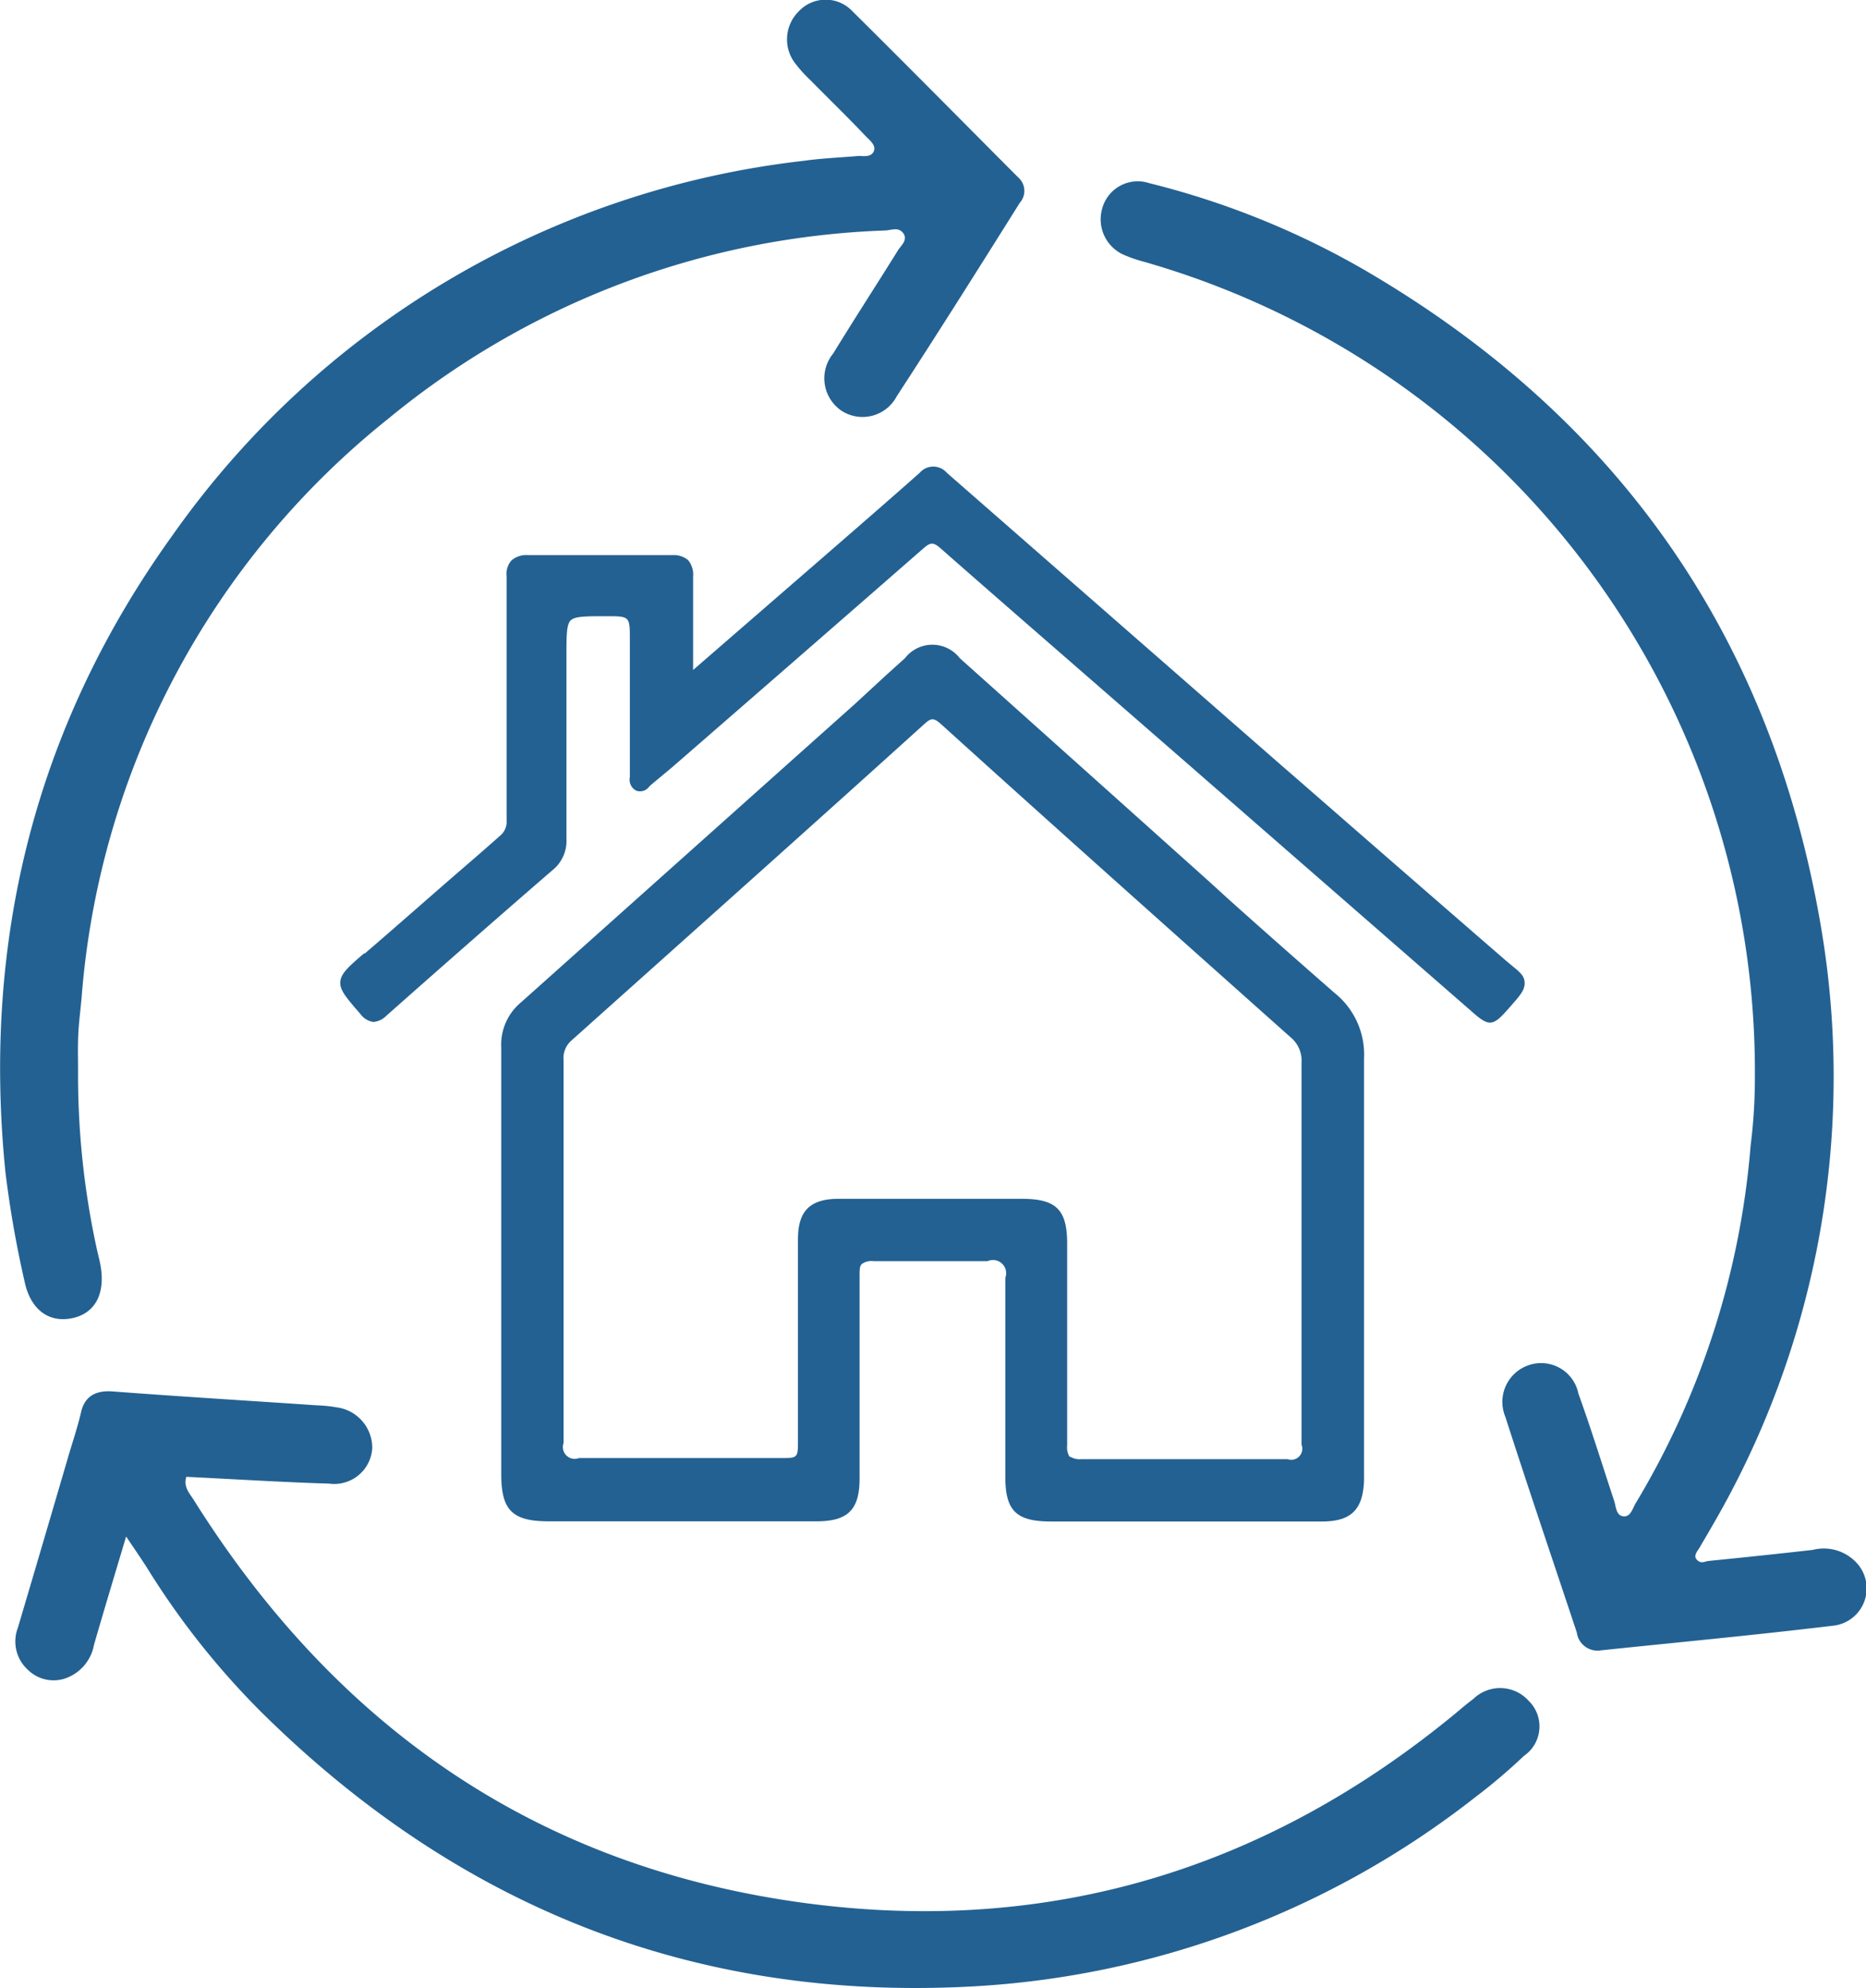
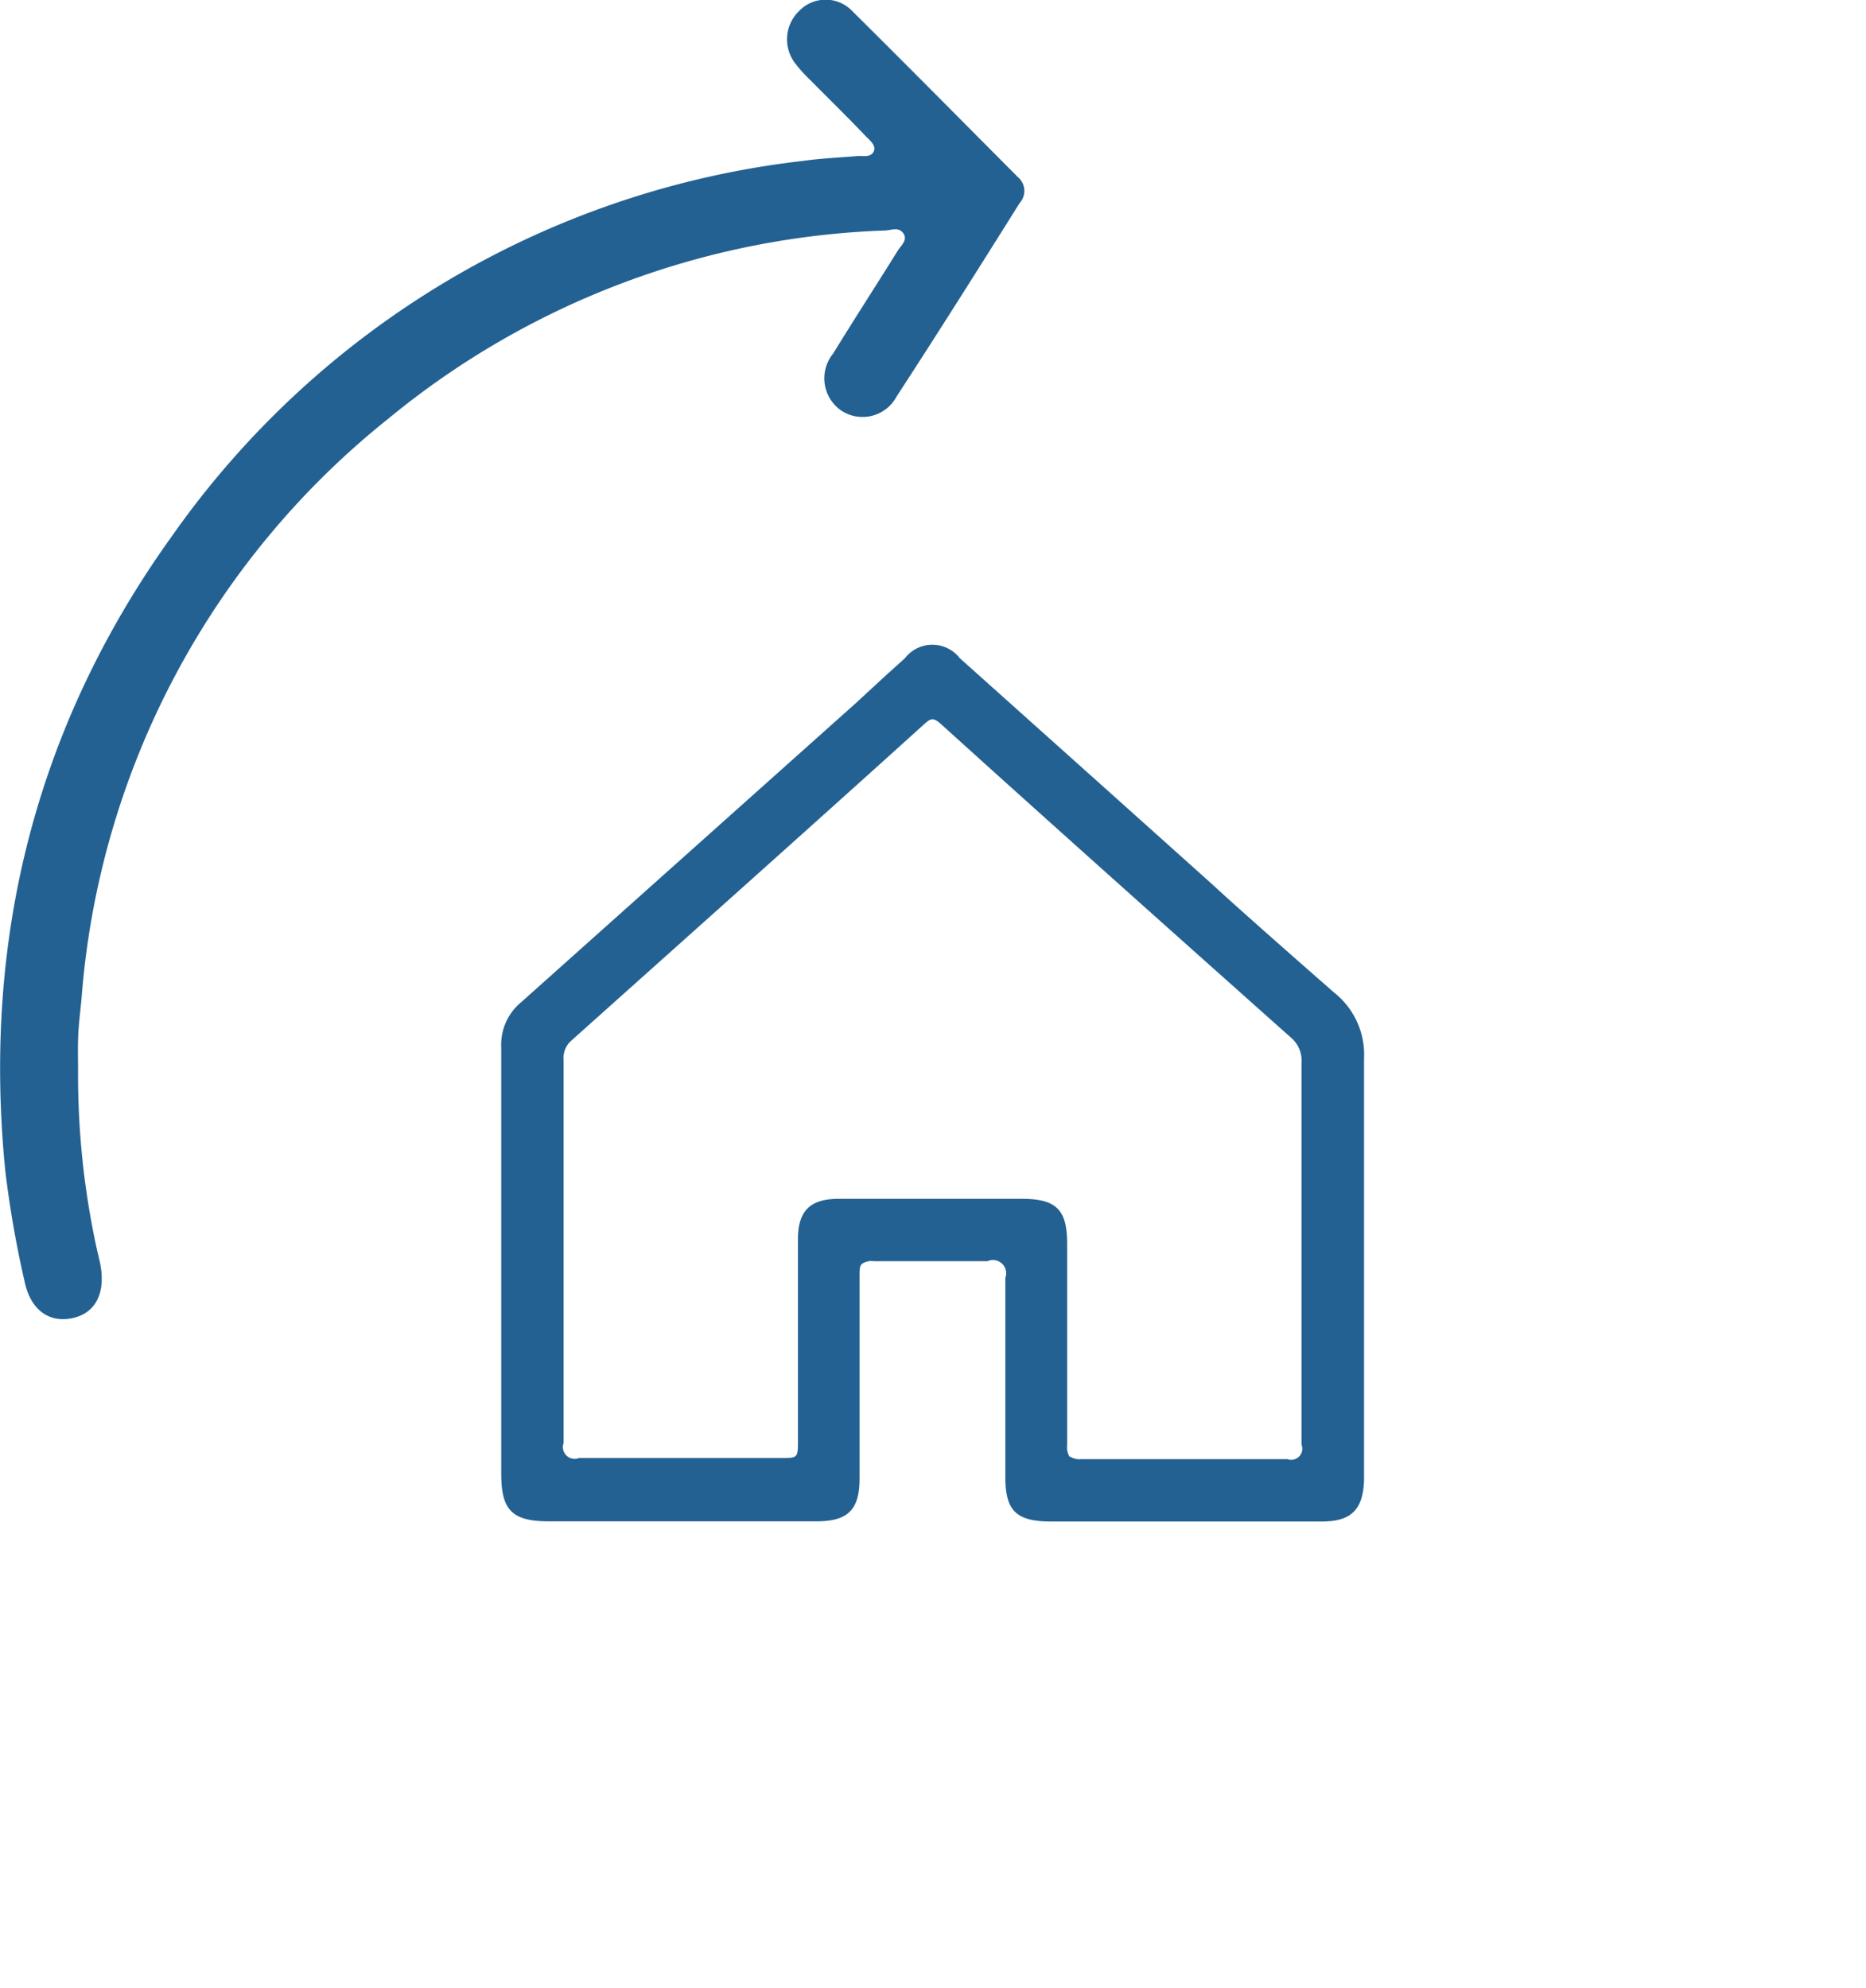
<svg xmlns="http://www.w3.org/2000/svg" viewBox="0 0 104.46 111.26">
  <defs>
    <style>.cls-1{fill:#236192;}</style>
  </defs>
  <g id="Layer_2" data-name="Layer 2">
    <g id="Layer_1-2" data-name="Layer 1">
-       <path class="cls-1" d="M98.24,60.25A47.14,47.14,0,0,0,64,14.64a7.63,7.63,0,0,1-1-.34,2.17,2.17,0,0,1-1.3-2.62,2.06,2.06,0,0,1,2.63-1.43,46.36,46.36,0,0,1,12,4.83c14.4,8.37,23,20.8,25.68,37.22a49.9,49.9,0,0,1-6.19,33.16c-.22.39-.45.77-.67,1.15-.13.22-.38.47-.15.7s.42.09.63.06c2-.2,3.9-.4,5.85-.62a2.5,2.5,0,0,1,2.45.72A2.1,2.1,0,0,1,102.54,91c-4.29.52-8.6.92-12.9,1.37a1.17,1.17,0,0,1-1.37-1c-1.33-4-2.69-8-4-12.07a2.17,2.17,0,0,1,1.37-2.91A2.13,2.13,0,0,1,88.36,78c.72,2,1.34,4,2,6,.11.32.1.82.51.87s.52-.43.69-.72A46,46,0,0,0,98,64.13,30.36,30.36,0,0,0,98.24,60.25Z" />
      <path class="cls-1" d="M4.37,60A45.55,45.55,0,0,0,5.44,70c.06.26.13.52.18.79.3,1.63-.3,2.75-1.63,3s-2.31-.56-2.62-2.09A59.32,59.32,0,0,1,.3,65.57C-1,52.58,2,40.62,9.63,30A50.14,50.14,0,0,1,45,9c1-.14,2-.18,3.06-.27.3,0,.69.08.85-.25s-.22-.63-.45-.86c-1-1.06-2.07-2.09-3.1-3.14a7.49,7.49,0,0,1-.81-.89A2.2,2.2,0,0,1,44.72.63a2.06,2.06,0,0,1,3,0C50.85,3.73,53.92,6.84,57,9.93a1,1,0,0,1,.09,1.42C54.8,15,52.54,18.59,50.2,22.18a2.16,2.16,0,0,1-3.12.79,2.19,2.19,0,0,1-.44-3.18c1.19-1.94,2.43-3.85,3.63-5.78.18-.28.56-.58.3-.95s-.66-.18-1-.16A46.25,46.25,0,0,0,21.78,23.4,46,46,0,0,0,4.57,55.81c-.06.71-.16,1.42-.19,2.13S4.37,59.28,4.37,60Z" />
-       <path class="cls-1" d="M7.06,86c-.67,2.25-1.25,4.16-1.8,6.07a2.45,2.45,0,0,1-1.57,1.86,2.05,2.05,0,0,1-2.12-.46A2.14,2.14,0,0,1,1,91.11Q2.41,86.35,3.8,81.6c.25-.86.54-1.7.74-2.57s.81-1.22,1.76-1.15c3.82.29,7.65.52,11.47.78a7.61,7.61,0,0,1,1.07.11,2.29,2.29,0,0,1,2,2.27,2.13,2.13,0,0,1-2.41,2c-2.66-.08-5.32-.25-8-.38-.17.57.18.92.4,1.27,8,12.75,19.23,20.56,34.19,22.58,13.68,1.84,25.87-1.86,36.51-10.65.31-.26.61-.52.94-.76a2.15,2.15,0,0,1,3.11.1,2,2,0,0,1-.27,3.08,32.48,32.48,0,0,1-2.76,2.34,50,50,0,0,1-28.25,10.57C38.79,112,25.6,106.7,14.59,95.79a44.53,44.53,0,0,1-6.38-8.07C7.9,87.24,7.58,86.77,7.06,86Z" />
      <path class="cls-1" d="M74.69,55.56c-2-1.75-4.09-3.59-6.06-5.36-.75-.69-1.51-1.37-2.27-2.05l-4.15-3.72-8.48-7.59a1.94,1.94,0,0,0-3.07,0l-1,.9L47.86,39.4,44.4,42.49,29.17,56.1a3.08,3.08,0,0,0-1.11,2.53c0,2.92,0,5.84,0,8.76V82.5c0,2,.59,2.65,2.65,2.65h15c1.76,0,2.41-.65,2.41-2.4V80.18c0-2.88,0-5.85,0-8.77,0-.36,0-.57.15-.68a.93.93,0,0,1,.64-.14c2.35,0,4.43,0,6.37,0a.74.74,0,0,1,1,.93c0,2.87,0,5.79,0,8.62v2.54c0,1.87.61,2.47,2.51,2.48H74c1.64,0,2.3-.66,2.36-2.3V76.16c0-5.55,0-11.28,0-16.92A4.42,4.42,0,0,0,74.69,55.56Zm-14.8,26a1,1,0,0,1-.15-.66c0-3.14,0-6.34,0-9.43V69.61c0-1.9-.61-2.5-2.49-2.51H46.94c-1.59,0-2.27.68-2.27,2.26q0,3.86,0,7.71v3.54c0,1,0,1-1,1H40.41c-2.62,0-5.33,0-8,0a.66.66,0,0,1-.86-.84c0-6.36,0-12.82,0-19.07V59.35A1.3,1.3,0,0,1,32,58.23C39.22,51.77,45.69,46,51.75,40.52c.19-.17.32-.26.45-.26s.28.09.49.28c6.63,6,13.21,11.86,19.56,17.52a1.68,1.68,0,0,1,.61,1.41c0,2.63,0,5.26,0,7.89v5.41c0,2.65,0,5.39,0,8.09a.62.62,0,0,1-.79.81c-3.71,0-7.59,0-11.53,0A1,1,0,0,1,59.89,81.52Z" />
-       <path class="cls-1" d="M84.27,53.74l0,0Q78.4,48.65,72.59,43.58l-.74-.64L53,26.46a1,1,0,0,0-1.51,0c-1.84,1.63-3.69,3.23-5.54,4.84l-7.15,6.2V36.27c0-1.39,0-2.67,0-4a1.27,1.27,0,0,0-.28-.92,1.24,1.24,0,0,0-.87-.28c-3,0-5.6,0-8.1,0a1.27,1.27,0,0,0-.92.3,1.15,1.15,0,0,0-.27.89c0,1,0,2,0,3,0,.39,0,.79,0,1.18,0,2.48,0,5,0,7.42l0,2.06a1,1,0,0,1-.37.86c-1.12,1-2.23,1.94-3.34,2.91-1.41,1.23-2.81,2.46-4.23,3.68l-.05,0c-.86.74-1.28,1.11-1.32,1.58s.35.91,1.13,1.81a1.09,1.09,0,0,0,.72.44h0a1.14,1.14,0,0,0,.72-.34c2.54-2.25,5.89-5.2,9.29-8.14a2.1,2.1,0,0,0,.8-1.77c0-2.44,0-4.88,0-7.33v-2.9c0-1.14,0-1.77.24-2s.85-.23,2-.23c1.31,0,1.31,0,1.31,1.33v7.67a.69.69,0,0,0,.37.77.63.63,0,0,0,.71-.23l.08-.08,1.2-1,2.91-2.53q5.59-4.86,11.19-9.75c.37-.32.54-.32.91,0,2.08,1.83,4.16,3.64,6.25,5.46l7.42,6.46,16.06,14c1,.89,1.2.88,2.1-.15.61-.7.91-1,.89-1.45S85,54.36,84.27,53.74Z" />
    </g>
  </g>
</svg>